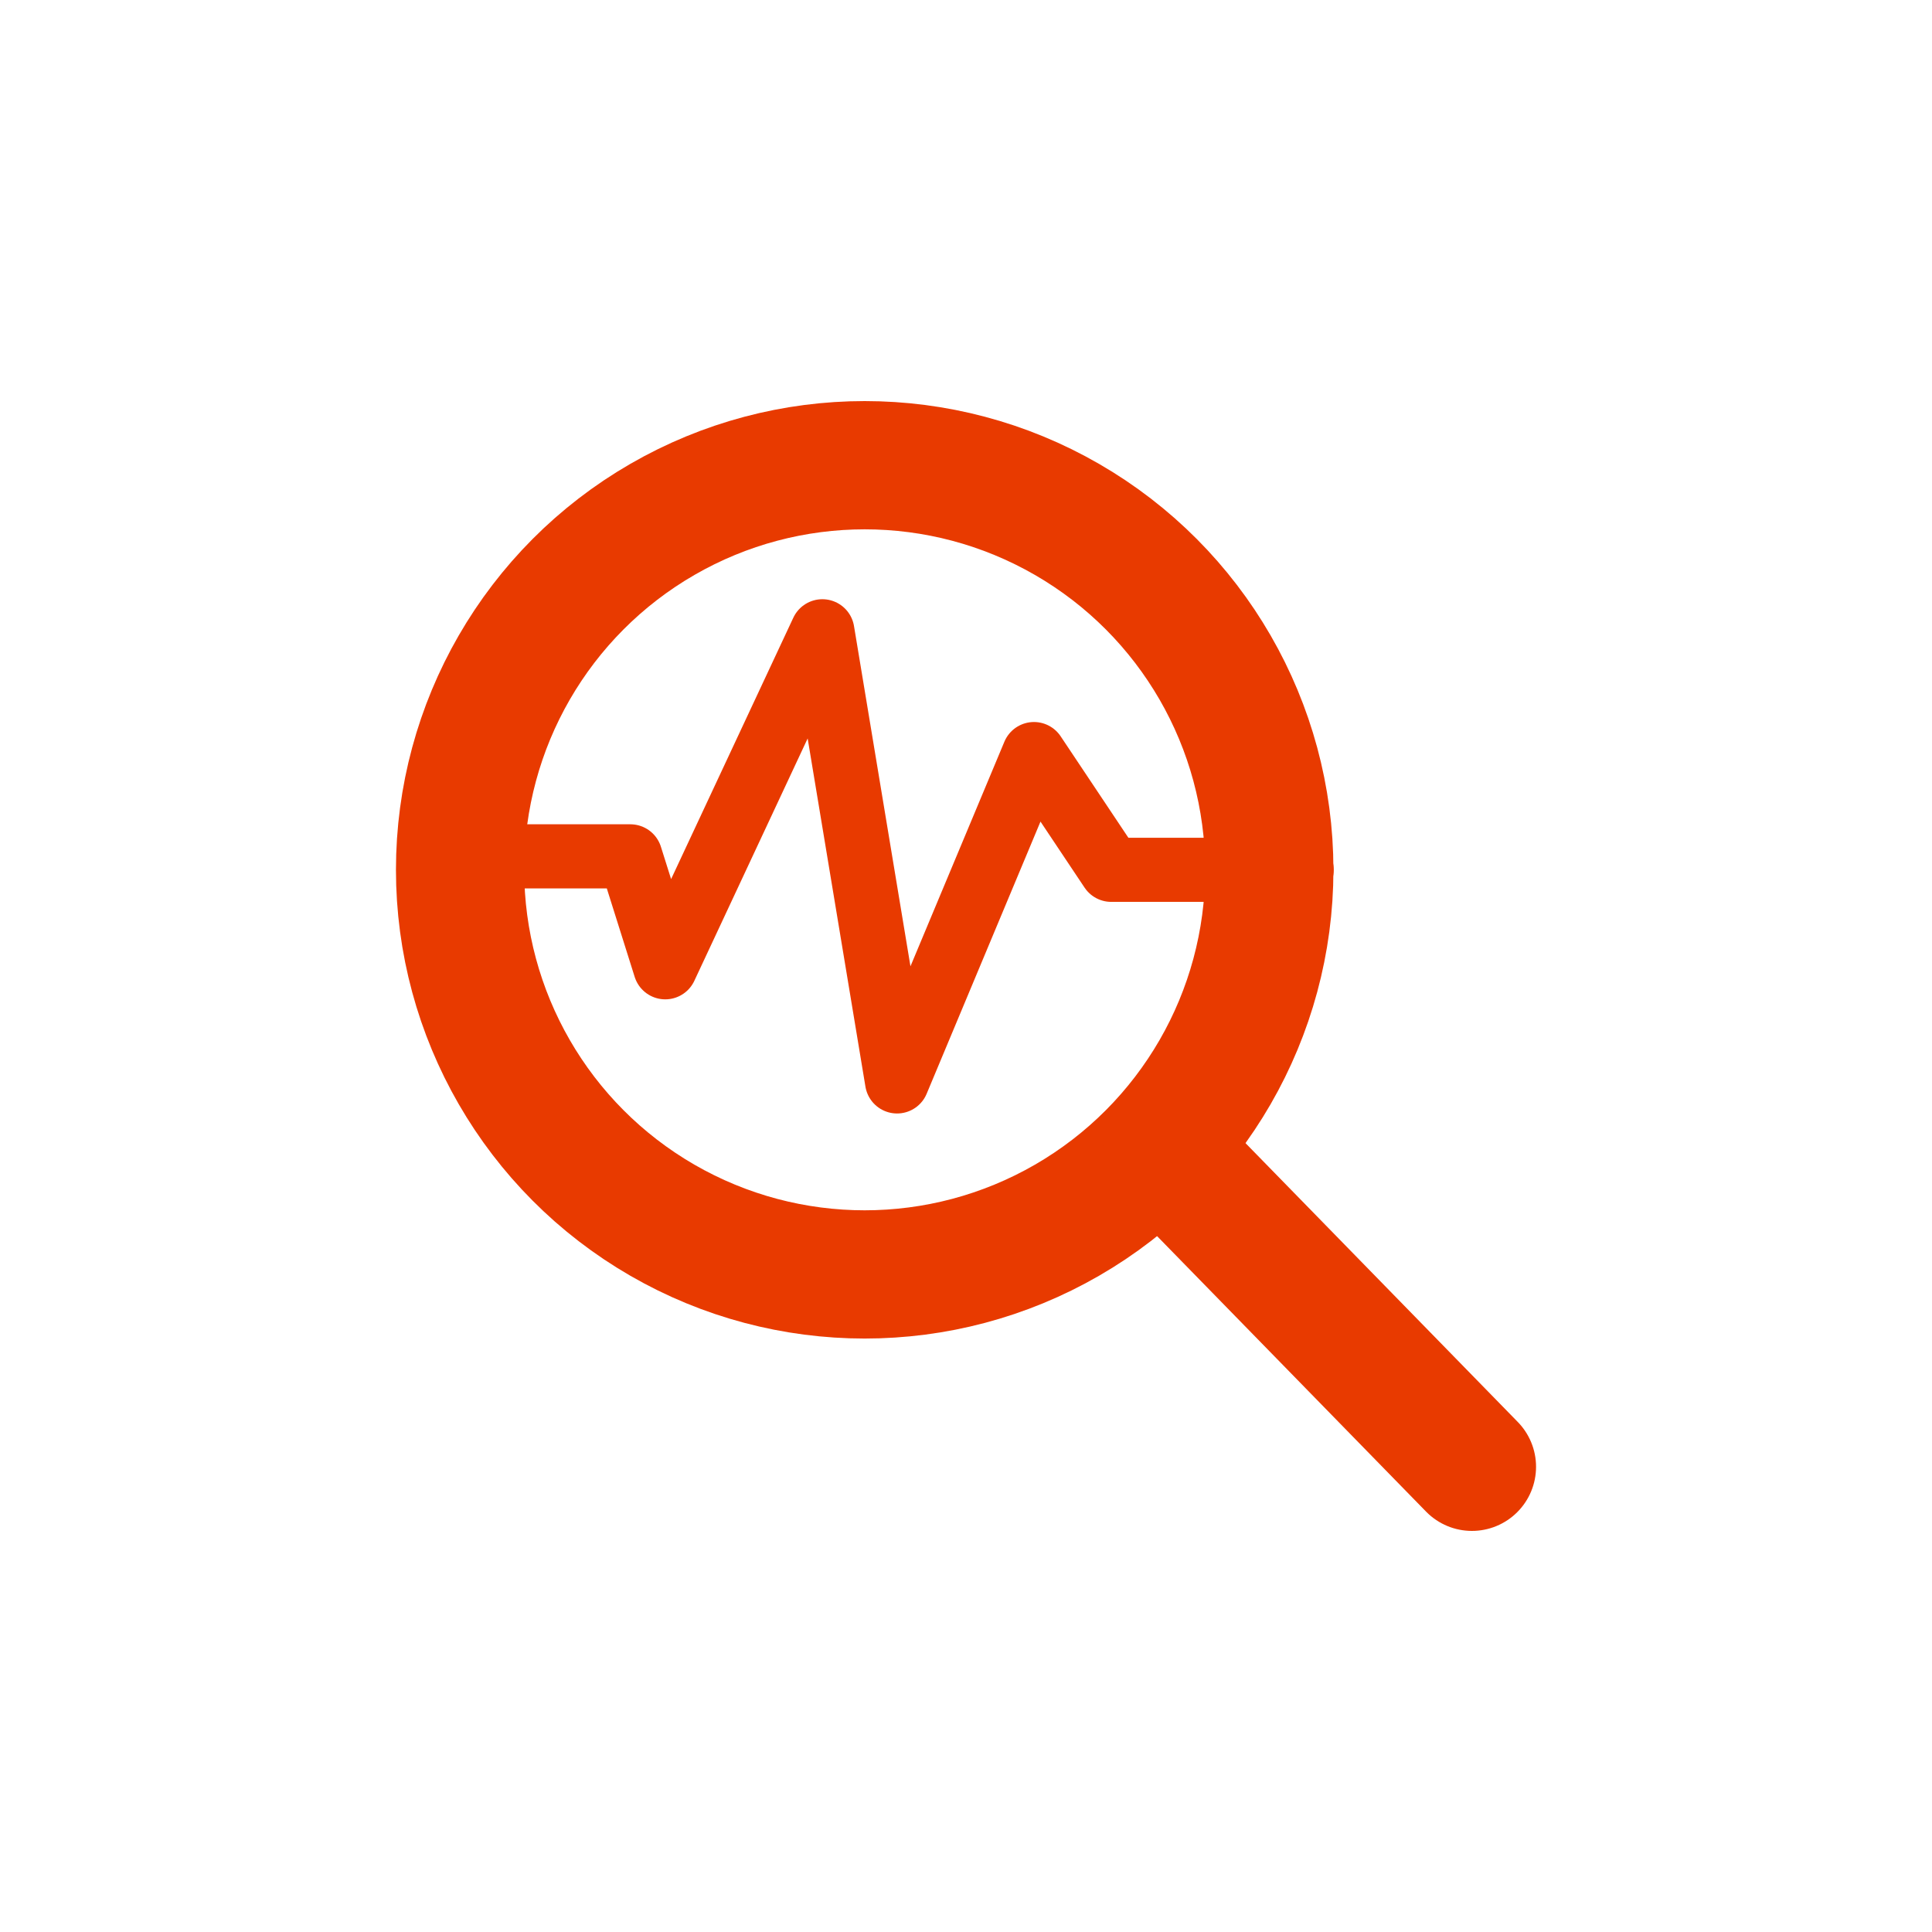
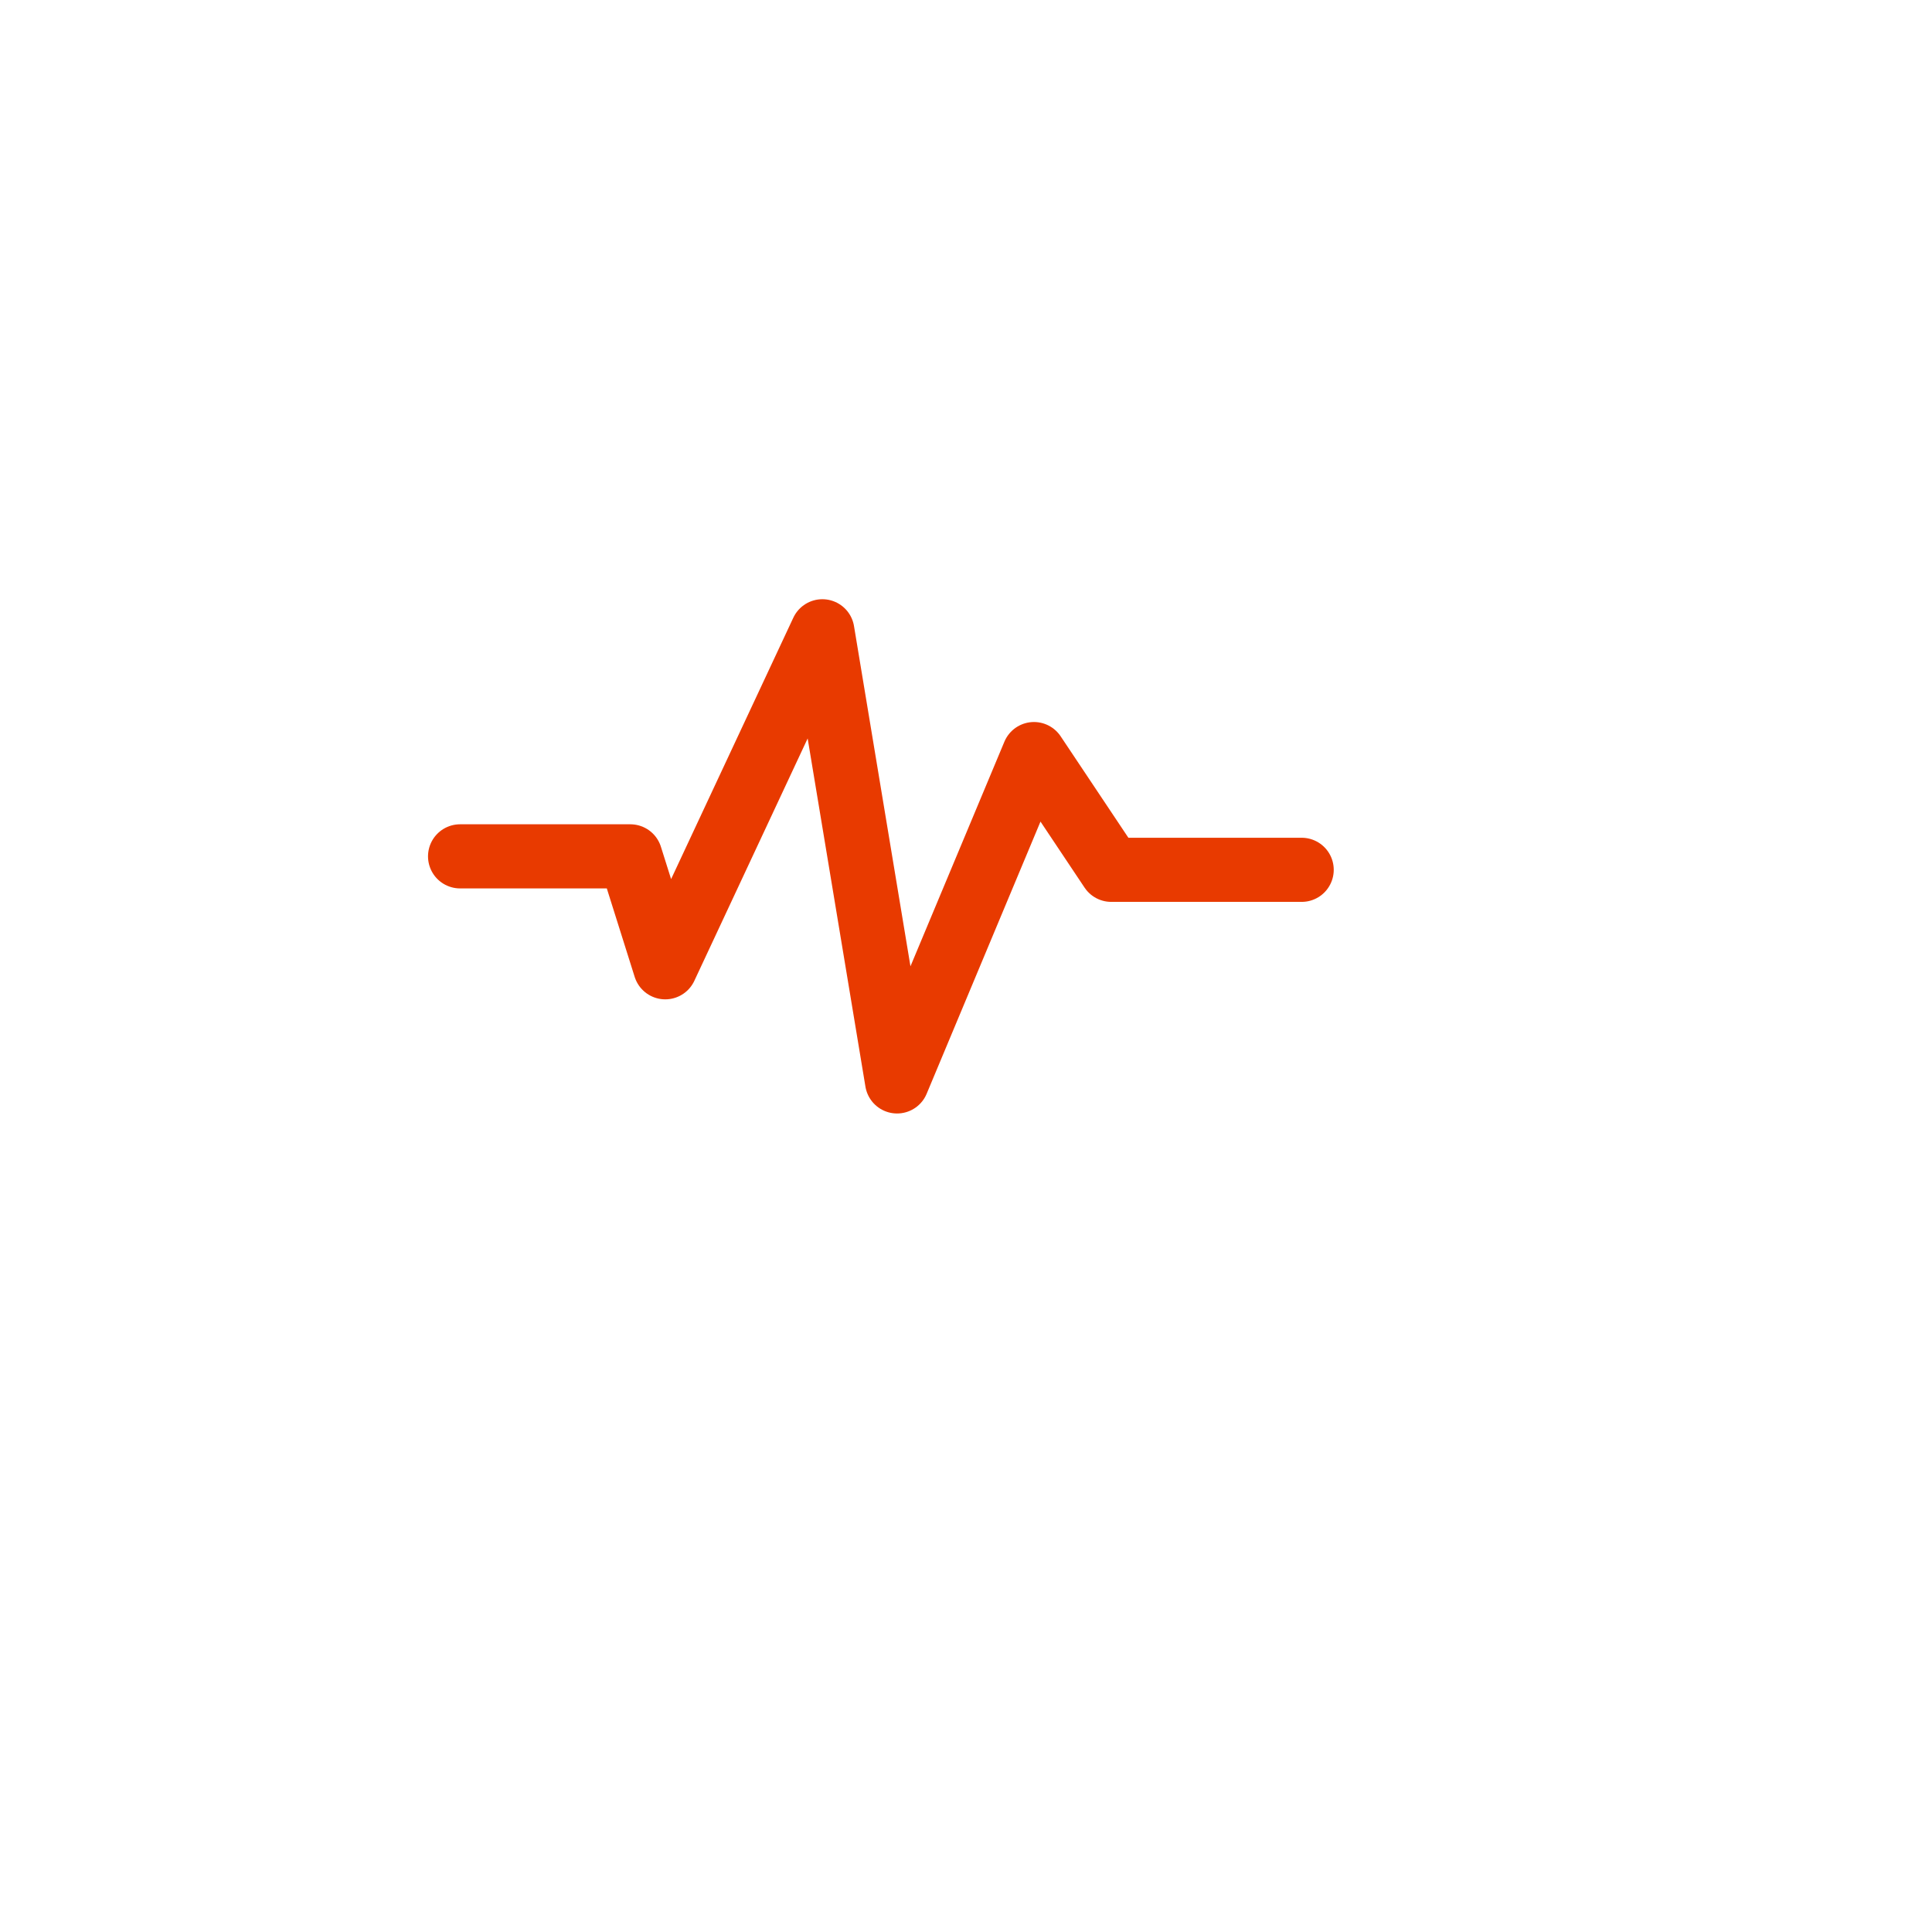
<svg xmlns="http://www.w3.org/2000/svg" id="Calque_1" viewBox="0 0 60.26 60.26" width="603" height="603">
  <defs>
    <style>.cls-1{stroke-width:2px;}.cls-1,.cls-2{fill:none;stroke:#e83a00;stroke-linecap:round;stroke-linejoin:round;}.cls-2{stroke-width:4px;}</style>
  </defs>
  <g>
-     <circle class="cls-2" cx="26.97" cy="27.13" r="12.62" />
-     <line class="cls-2" x1="36.4" y1="36.01" x2="45.91" y2="45.75" />
-   </g>
+     </g>
  <polyline class="cls-1" points="40.6 27.13 34.66 27.13 32.25 23.52 27.98 33.73 25.65 19.69 20.75 30.17 19.66 26.71 14.35 26.71" />
</svg>